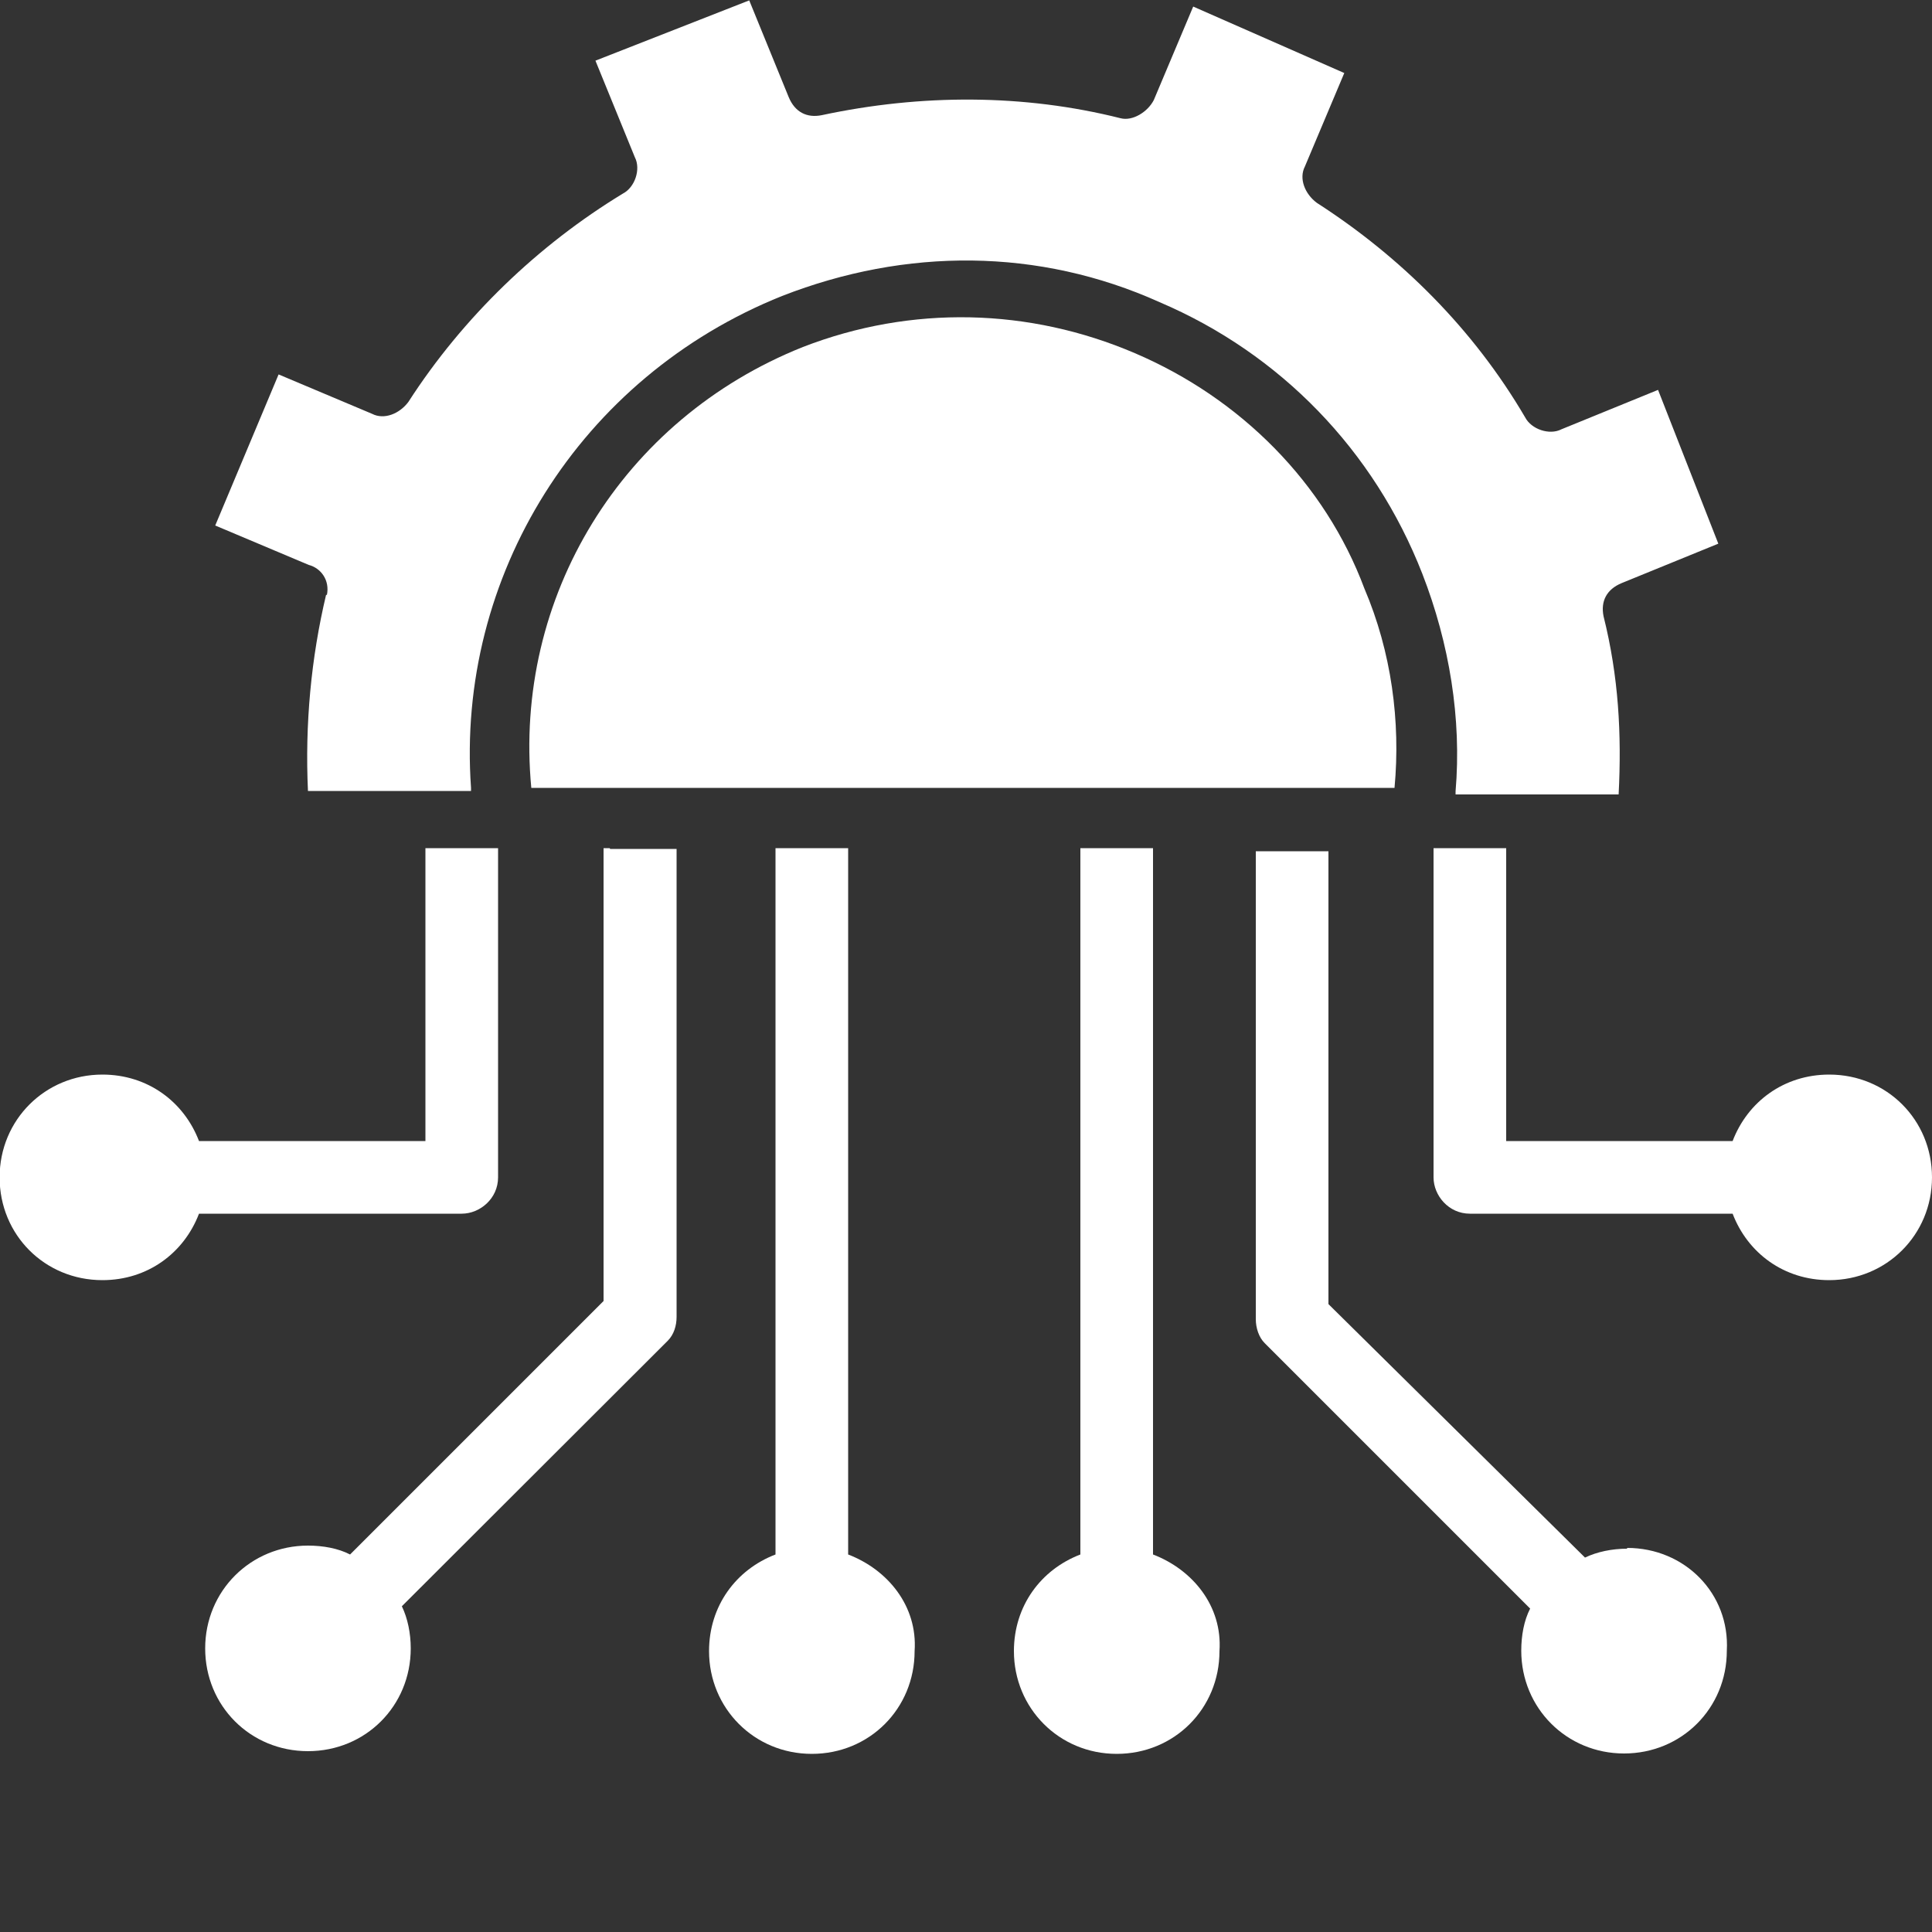
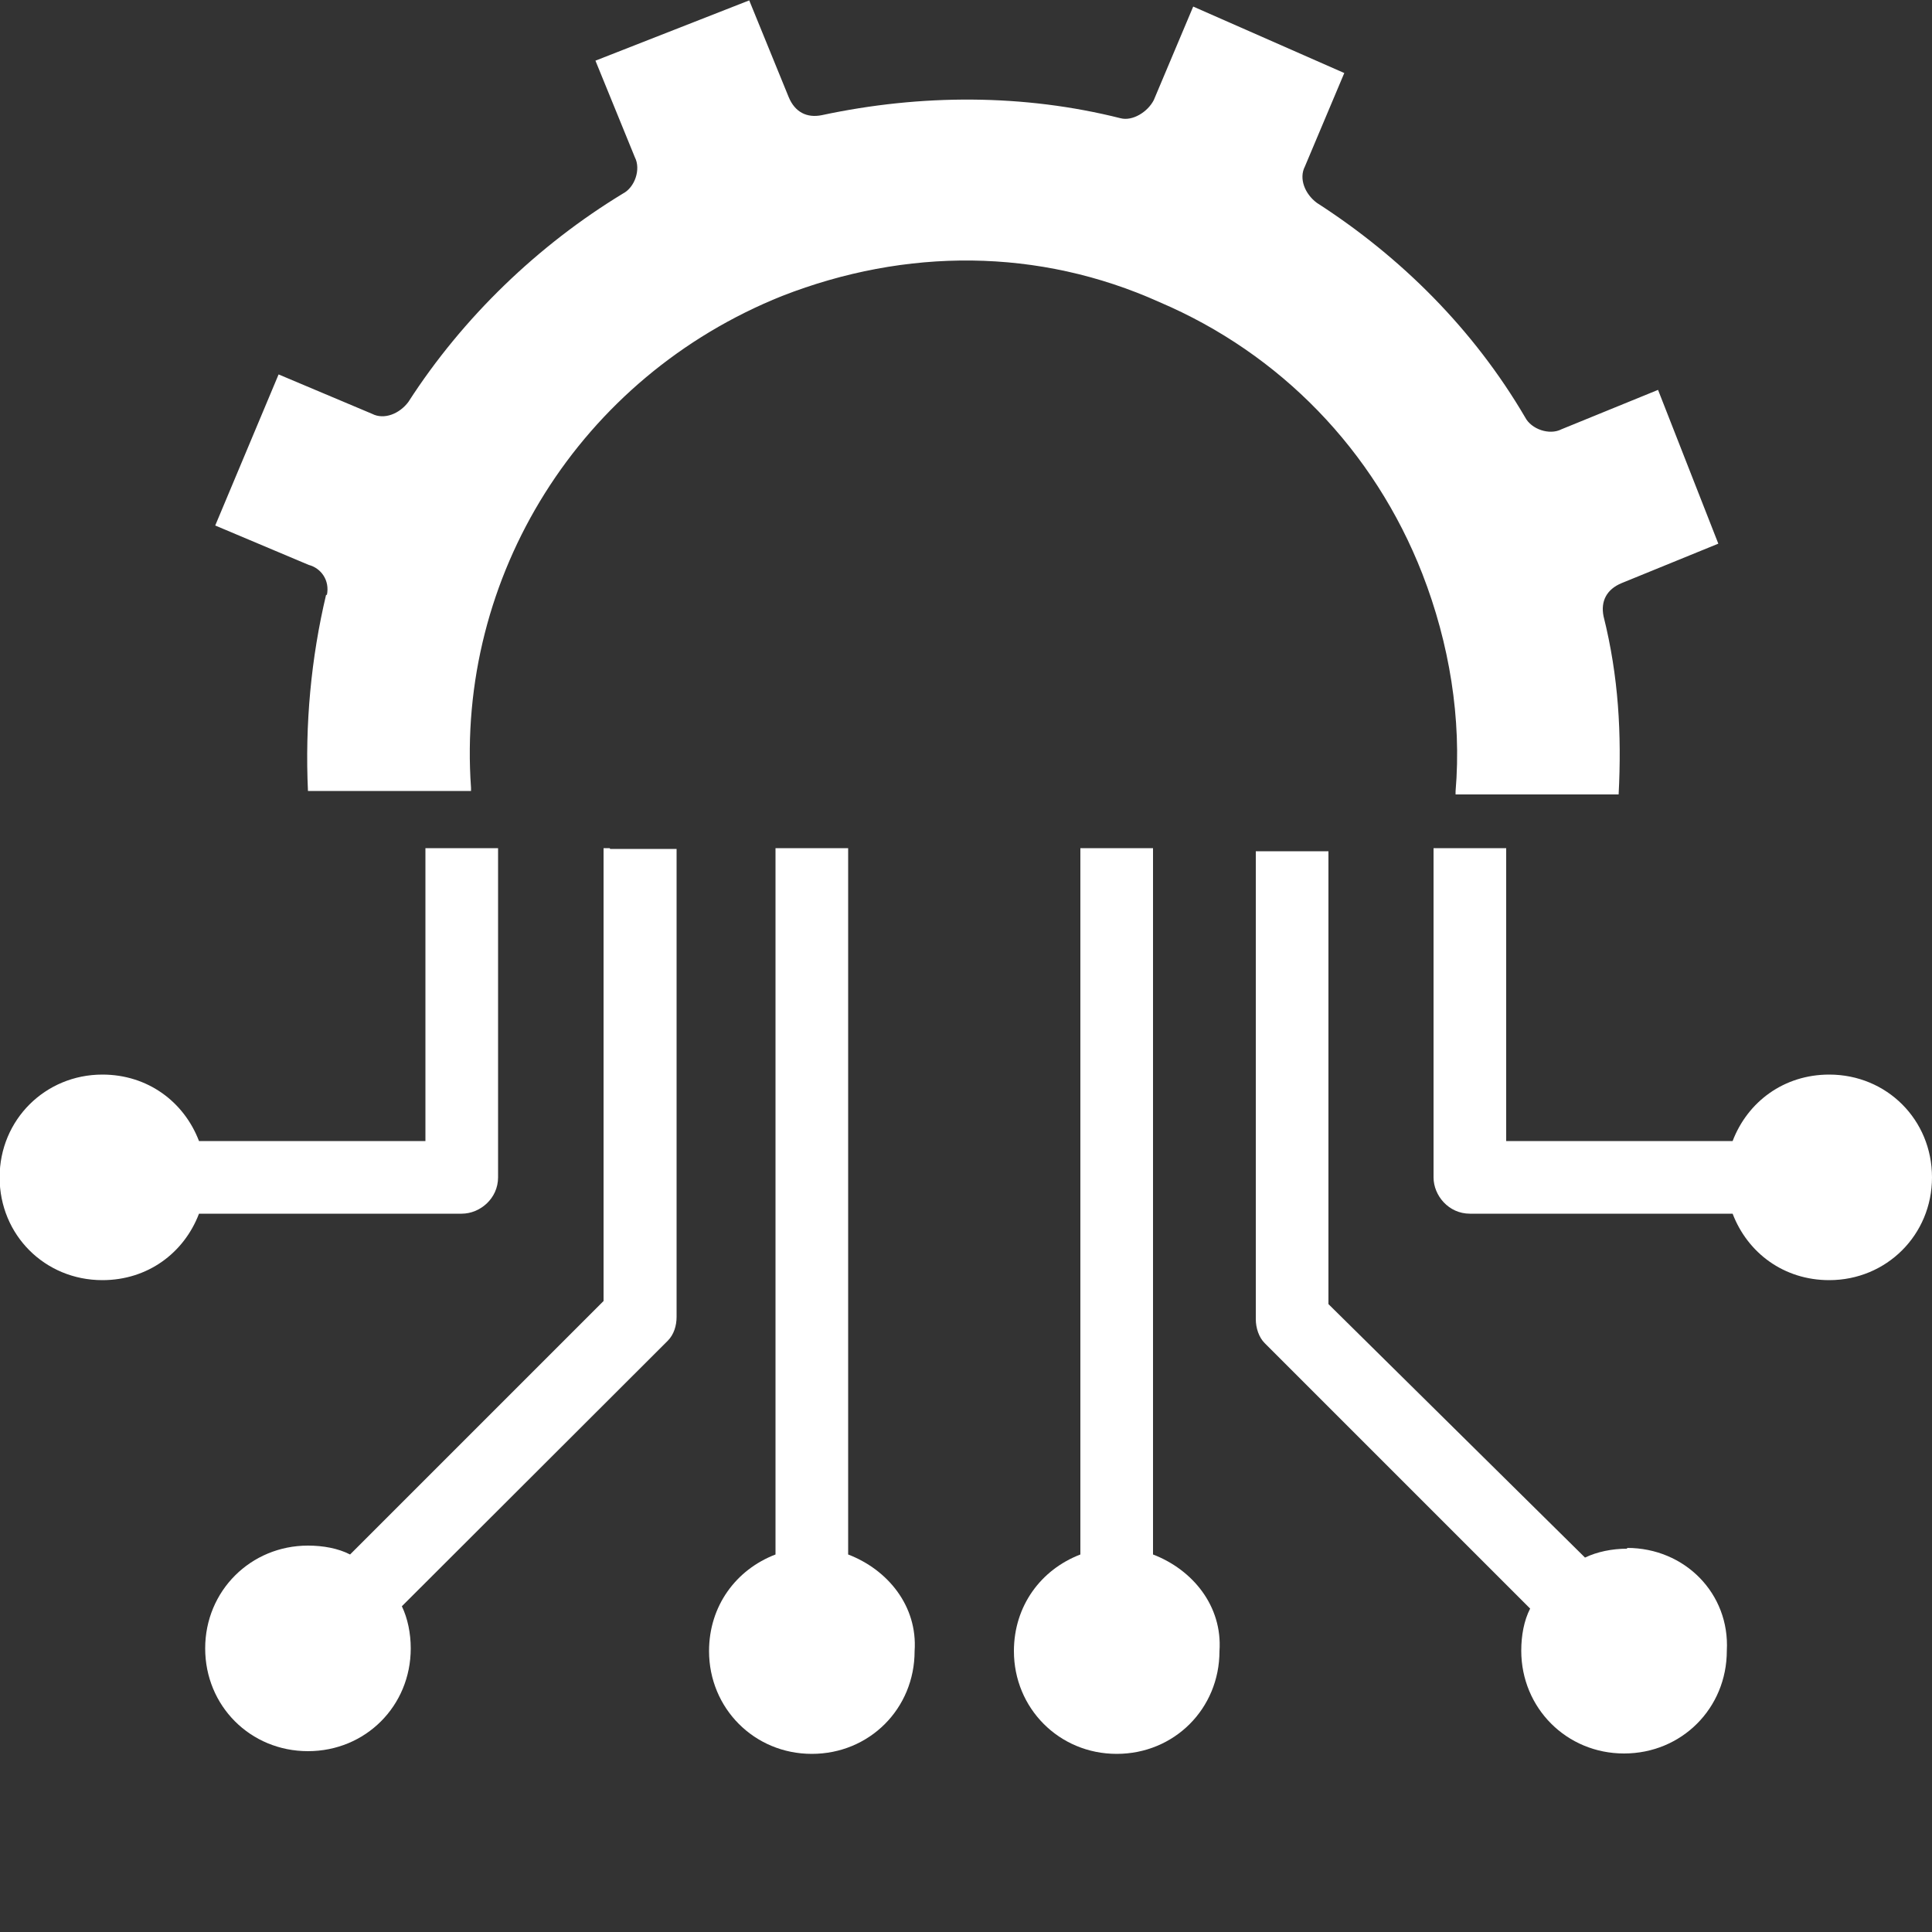
<svg xmlns="http://www.w3.org/2000/svg" id="_圖層_1" viewBox="0 0 50 50">
  <rect x="0" y="0" width="50" height="50" fill="#333333" stroke="none" />
  <defs>
    <style>.cls-1{fill:#fff;}</style>
  </defs>
  <path class="cls-1" d="m12.89,30.47v-8.52h-1.88v7.58h-5.86c-.39-1.02-1.33-1.72-2.5-1.72-1.48,0-2.66,1.17-2.66,2.66s1.17,2.66,2.66,2.66c1.17,0,2.11-.7,2.5-1.72h6.8c.47,0,.94-.39.94-.94Z" />
  <path class="cls-1" d="m15.78,21.95h-.16v11.72l-6.56,6.56c-.31-.16-.7-.23-1.09-.23-1.48,0-2.66,1.17-2.66,2.66s1.17,2.66,2.66,2.66,2.66-1.17,2.66-2.66c0-.39-.08-.78-.23-1.09l6.88-6.87c.16-.16.23-.39.23-.62v-12.11h-1.72Z" />
  <path class="cls-1" d="m21.95,40.23v-18.28h-1.88v18.28c-1.02.39-1.72,1.33-1.72,2.5,0,1.48,1.17,2.66,2.66,2.66s2.66-1.17,2.66-2.66c.08-1.17-.7-2.11-1.72-2.5h0Z" />
  <path class="cls-1" d="m42.11,40.08c-.39,0-.78.08-1.09.23l-6.64-6.56v-11.72h-1.88v12.11c0,.23.08.47.23.62l6.87,6.87c-.16.31-.23.7-.23,1.09,0,1.48,1.17,2.66,2.66,2.66s2.66-1.17,2.66-2.66c.08-1.48-1.09-2.66-2.58-2.66h0Z" />
  <path class="cls-1" d="m47.34,27.81c-1.17,0-2.11.7-2.5,1.72h-5.86v-7.58h-1.88v8.52c0,.47.39.94.94.94h6.8c.39,1.02,1.33,1.72,2.5,1.72,1.48,0,2.66-1.17,2.66-2.66s-1.17-2.66-2.66-2.66Z" />
  <path class="cls-1" d="m29.84,40.23v-18.28h-1.88v18.28c-1.02.39-1.72,1.33-1.72,2.5,0,1.48,1.17,2.66,2.66,2.66s2.66-1.17,2.66-2.66c.08-1.17-.7-2.11-1.72-2.5Z" />
-   <path class="cls-1" d="m29.37,9.14c-2.73-1.17-5.78-1.25-8.59-.16-4.69,1.87-7.5,6.48-7.03,11.41h22.34c.16-1.72-.08-3.52-.78-5.16-1.02-2.73-3.2-4.92-5.94-6.09h0Z" />
  <path class="cls-1" d="m8.44,15.39c-.39,1.64-.55,3.36-.47,5.08h4.22v-.08c-.39-5.47,2.81-10.63,8.05-12.73,3.2-1.25,6.64-1.25,9.77.16,3.12,1.33,5.55,3.83,6.8,7.03.7,1.8,1.02,3.75.86,5.63v.08h4.22c.08-1.56,0-3.05-.39-4.61-.08-.39.08-.7.47-.86l2.5-1.02-1.56-3.98-2.5,1.02c-.31.16-.78,0-.94-.31-1.33-2.27-3.2-4.14-5.39-5.55-.31-.23-.47-.63-.31-.94l1.02-2.42-3.91-1.72-1.02,2.42c-.16.31-.55.55-.86.47-2.5-.63-5.16-.63-7.73-.08-.39.08-.7-.08-.86-.47l-1.02-2.5-3.98,1.56,1.02,2.5c.16.31,0,.78-.31.94-2.19,1.33-4.14,3.2-5.55,5.39-.23.31-.63.47-.94.31l-2.42-1.02-1.64,3.91,2.42,1.02c.31.08.55.39.47.78Z" />
</svg>